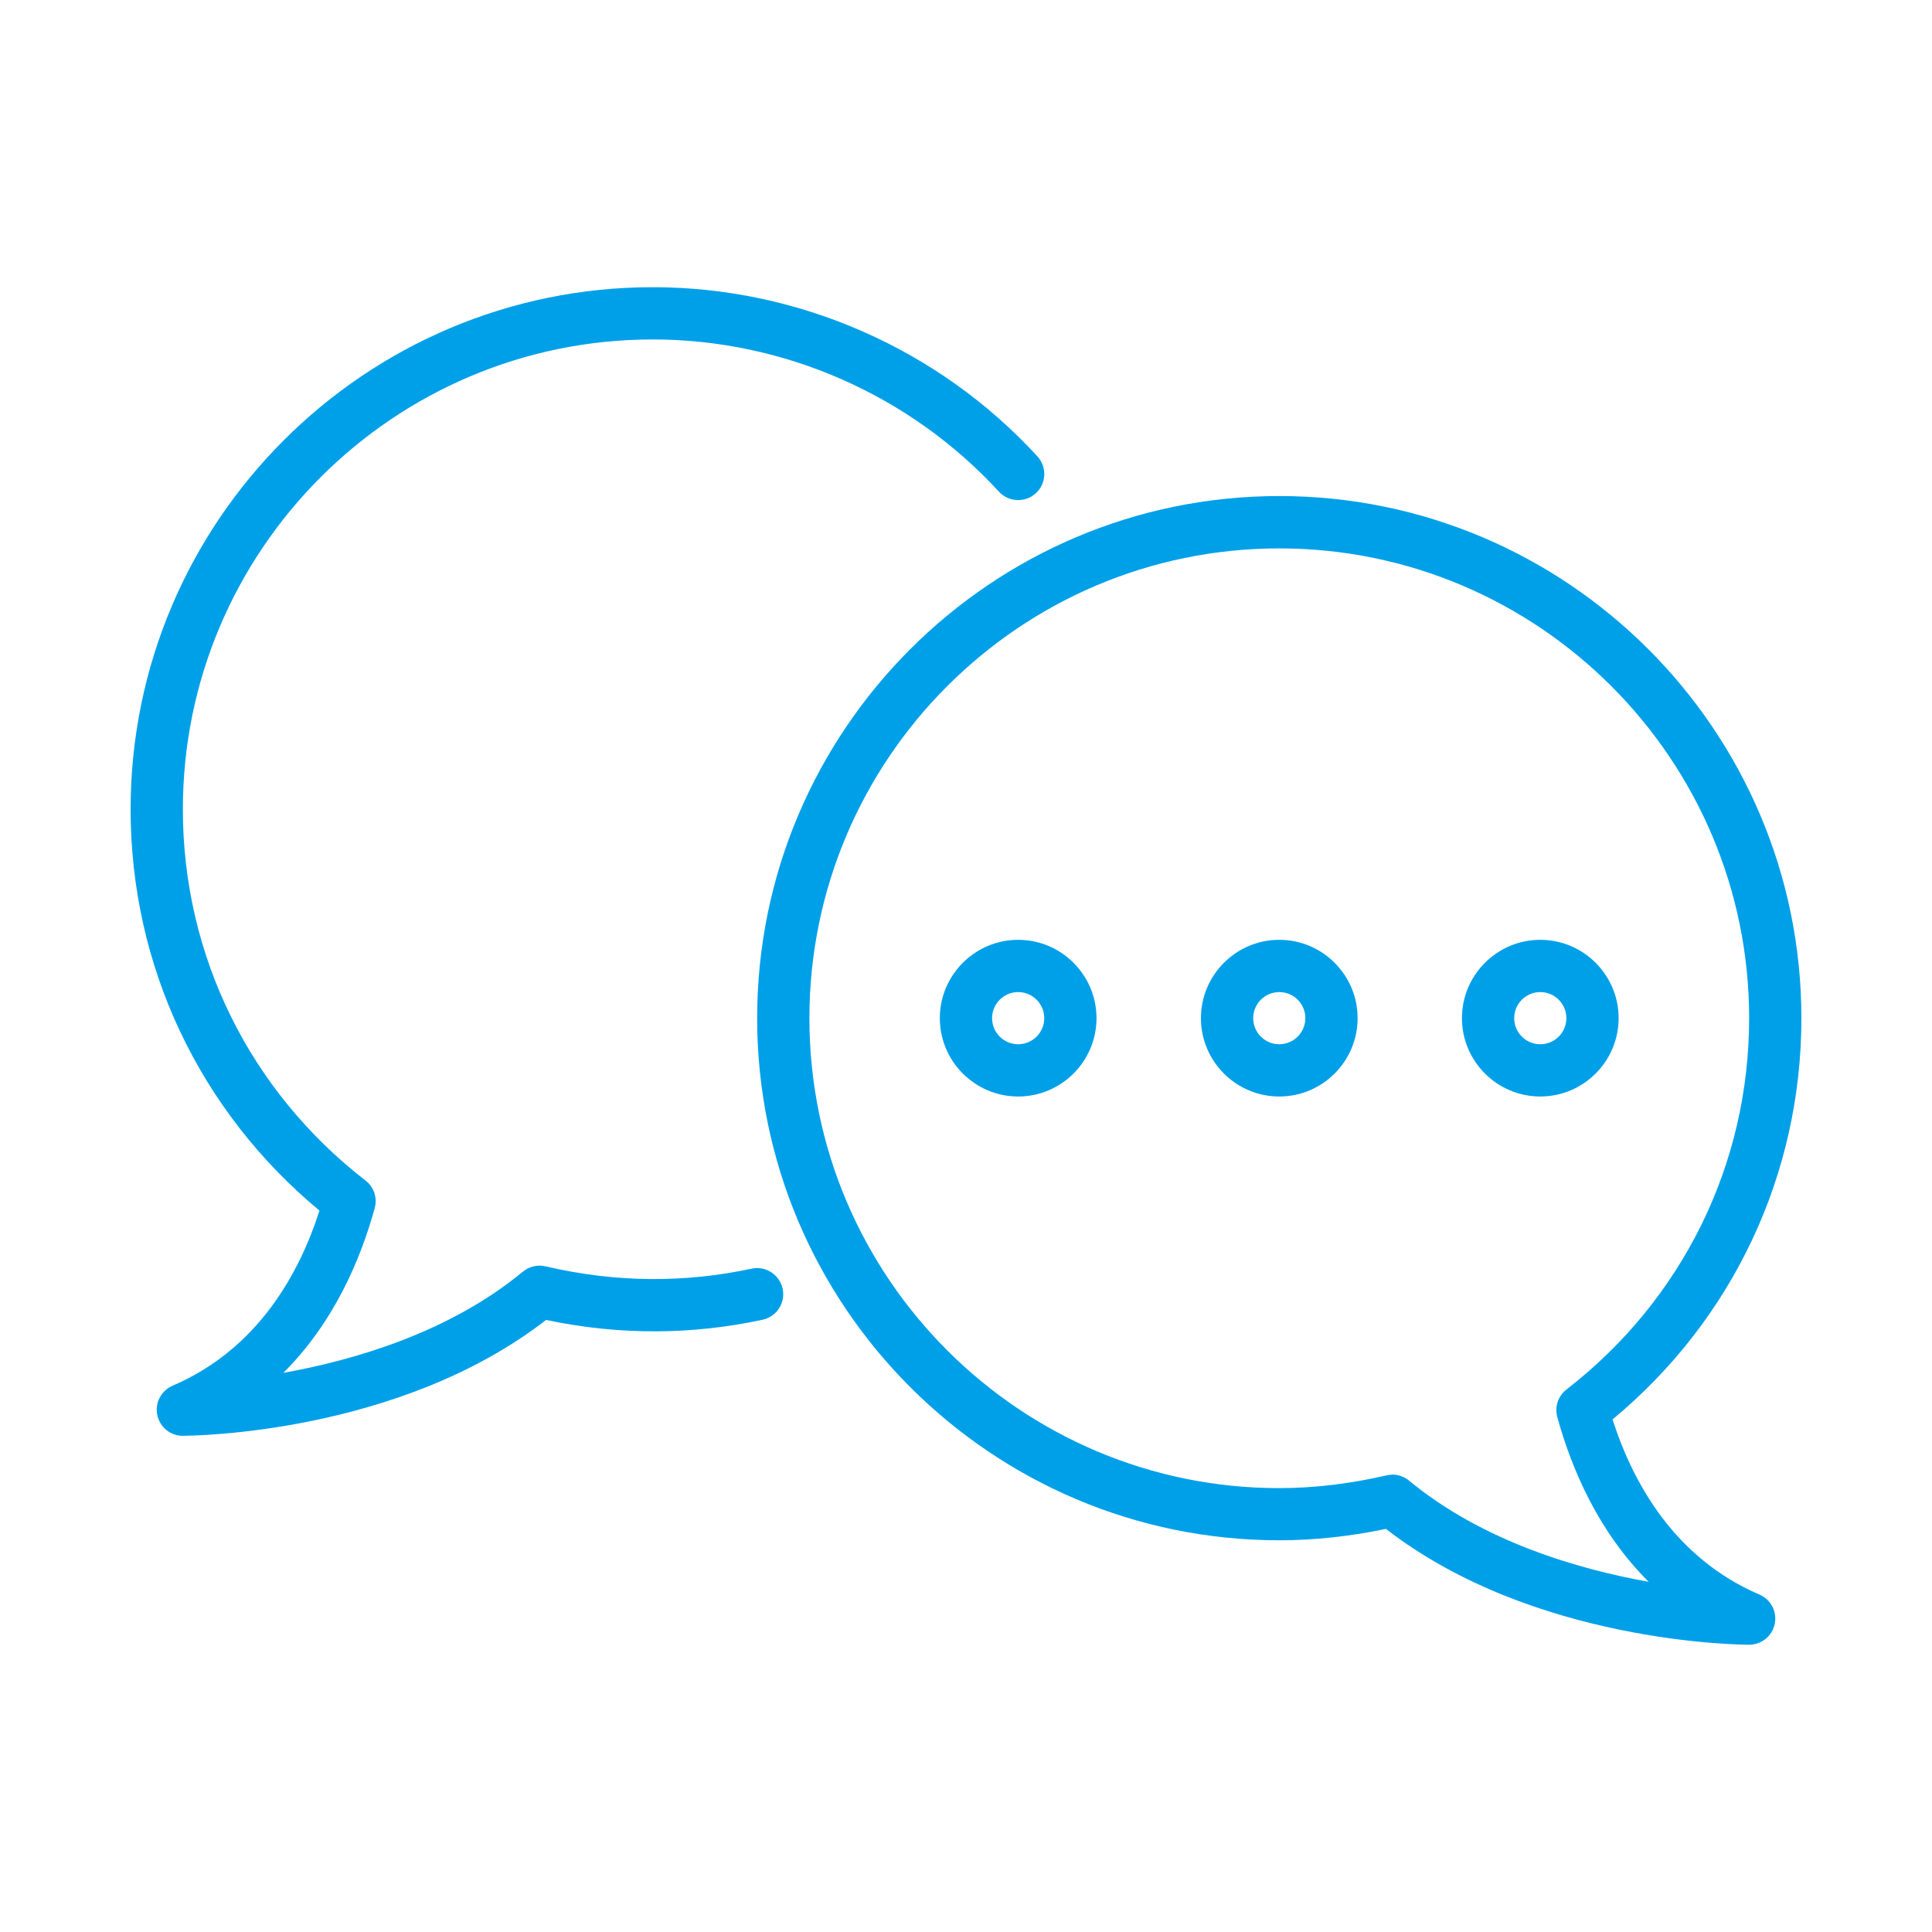
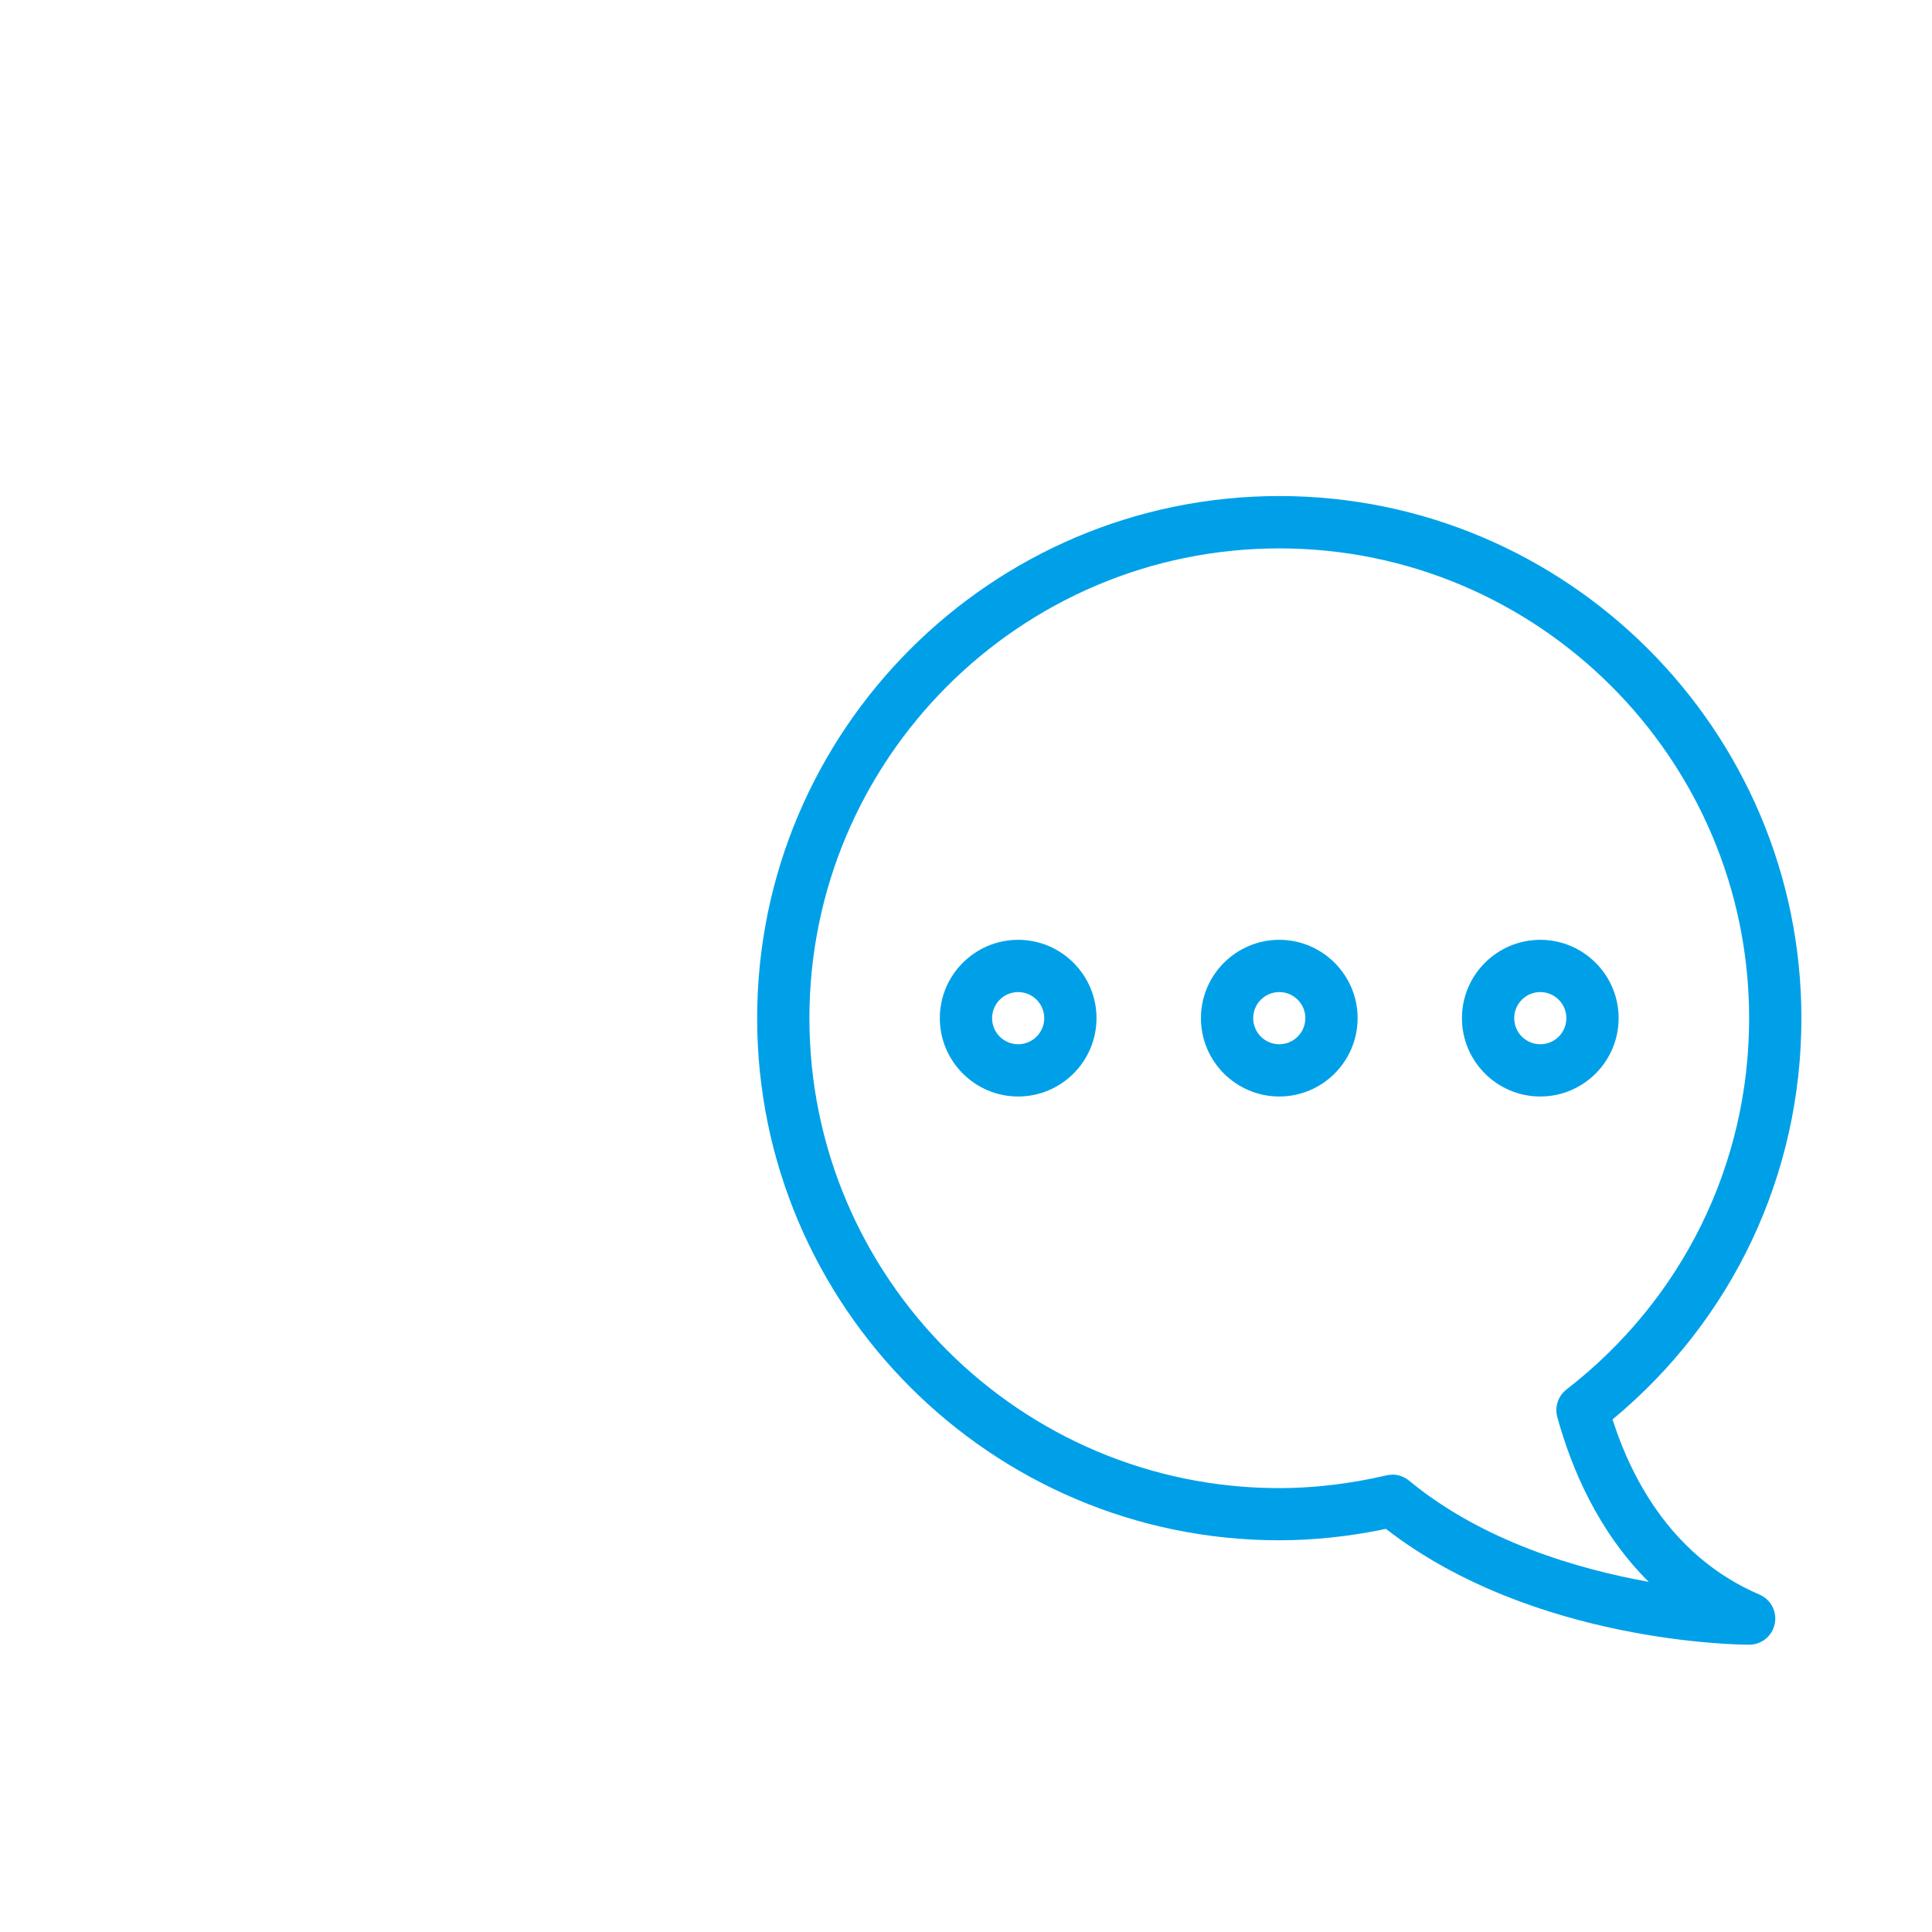
<svg xmlns="http://www.w3.org/2000/svg" viewBox="0 0 200 200">
  <defs>
    <style>
      .cls-1 {
        isolation: isolate;
      }

      .cls-2 {
        fill: #00a0e9;
        stroke-width: 0px;
      }

      .cls-3 {
        mix-blend-mode: darken;
      }
    </style>
  </defs>
  <g class="cls-1">
    <g id="_圖層_1" data-name="圖層 1">
      <g class="cls-3">
-         <path class="cls-2" d="M18.93,148.64c-1.28,0-2.39-.9-2.65-2.16-.26-1.26.4-2.52,1.58-3.03,8.84-3.79,13.13-11.63,15.21-18.13-12.45-10.33-19.55-25.36-19.55-41.54,0-29.8,24.25-54.05,54.05-54.05,15.09,0,29.61,6.38,39.82,17.51,1.01,1.1.94,2.81-.16,3.82-1.1,1.01-2.81.93-3.82-.16-9.19-10.01-22.26-15.76-35.84-15.76-26.82,0-48.64,21.82-48.64,48.64,0,15.11,6.89,29.12,18.91,38.43.87.67,1.24,1.8.95,2.85-1.47,5.35-4.24,11.86-9.46,17.06,7.35-1.32,17.2-4.19,24.8-10.48.65-.54,1.51-.74,2.34-.55,7.35,1.72,14.5,1.71,21.34.24,1.46-.31,2.89.62,3.21,2.08.31,1.46-.62,2.9-2.08,3.21-7.21,1.55-14.73,1.64-22.41.02-15.27,11.84-36.68,11.99-37.6,11.99h0Z" />
        <path class="cls-2" d="M181.07,170.26h0c-.93,0-22.33-.15-37.6-11.99-3.72.78-7.43,1.18-11.04,1.18-29.8,0-54.05-24.25-54.05-54.05s24.25-54.05,54.05-54.05,54.05,24.25,54.05,54.05c0,16.18-7.1,31.21-19.55,41.54,2.08,6.49,6.37,14.34,15.21,18.13,1.18.51,1.84,1.77,1.58,3.03-.26,1.26-1.36,2.16-2.65,2.16ZM144.14,152.65c.62,0,1.23.22,1.72.62,7.61,6.29,17.46,9.16,24.81,10.48-5.23-5.2-7.99-11.72-9.46-17.06-.29-1.06.09-2.18.95-2.85,12.02-9.31,18.91-23.32,18.91-38.43,0-26.82-21.82-48.64-48.64-48.64s-48.64,21.82-48.64,48.64,21.82,48.64,48.64,48.64c3.61,0,7.35-.45,11.1-1.32.2-.05.41-.07.61-.07Z" />
        <path class="cls-2" d="M132.43,113.51c-4.47,0-8.11-3.64-8.11-8.11s3.64-8.11,8.11-8.11,8.11,3.64,8.11,8.11-3.64,8.11-8.11,8.11ZM132.43,102.7c-1.49,0-2.7,1.21-2.7,2.7s1.21,2.7,2.7,2.7,2.7-1.21,2.7-2.7-1.21-2.7-2.7-2.7Z" />
        <path class="cls-2" d="M159.45,113.51c-4.47,0-8.11-3.64-8.11-8.11s3.64-8.11,8.11-8.11,8.11,3.64,8.11,8.11-3.64,8.11-8.11,8.11ZM159.45,102.7c-1.49,0-2.7,1.21-2.7,2.7s1.21,2.7,2.7,2.7,2.7-1.21,2.7-2.7-1.21-2.7-2.7-2.7Z" />
        <path class="cls-2" d="M105.4,113.51c-4.47,0-8.11-3.64-8.11-8.11s3.64-8.11,8.11-8.11,8.11,3.64,8.11,8.11-3.64,8.11-8.11,8.11ZM105.4,102.7c-1.49,0-2.7,1.21-2.7,2.7s1.21,2.7,2.7,2.7,2.7-1.21,2.7-2.7-1.21-2.7-2.7-2.7Z" />
      </g>
    </g>
  </g>
</svg>